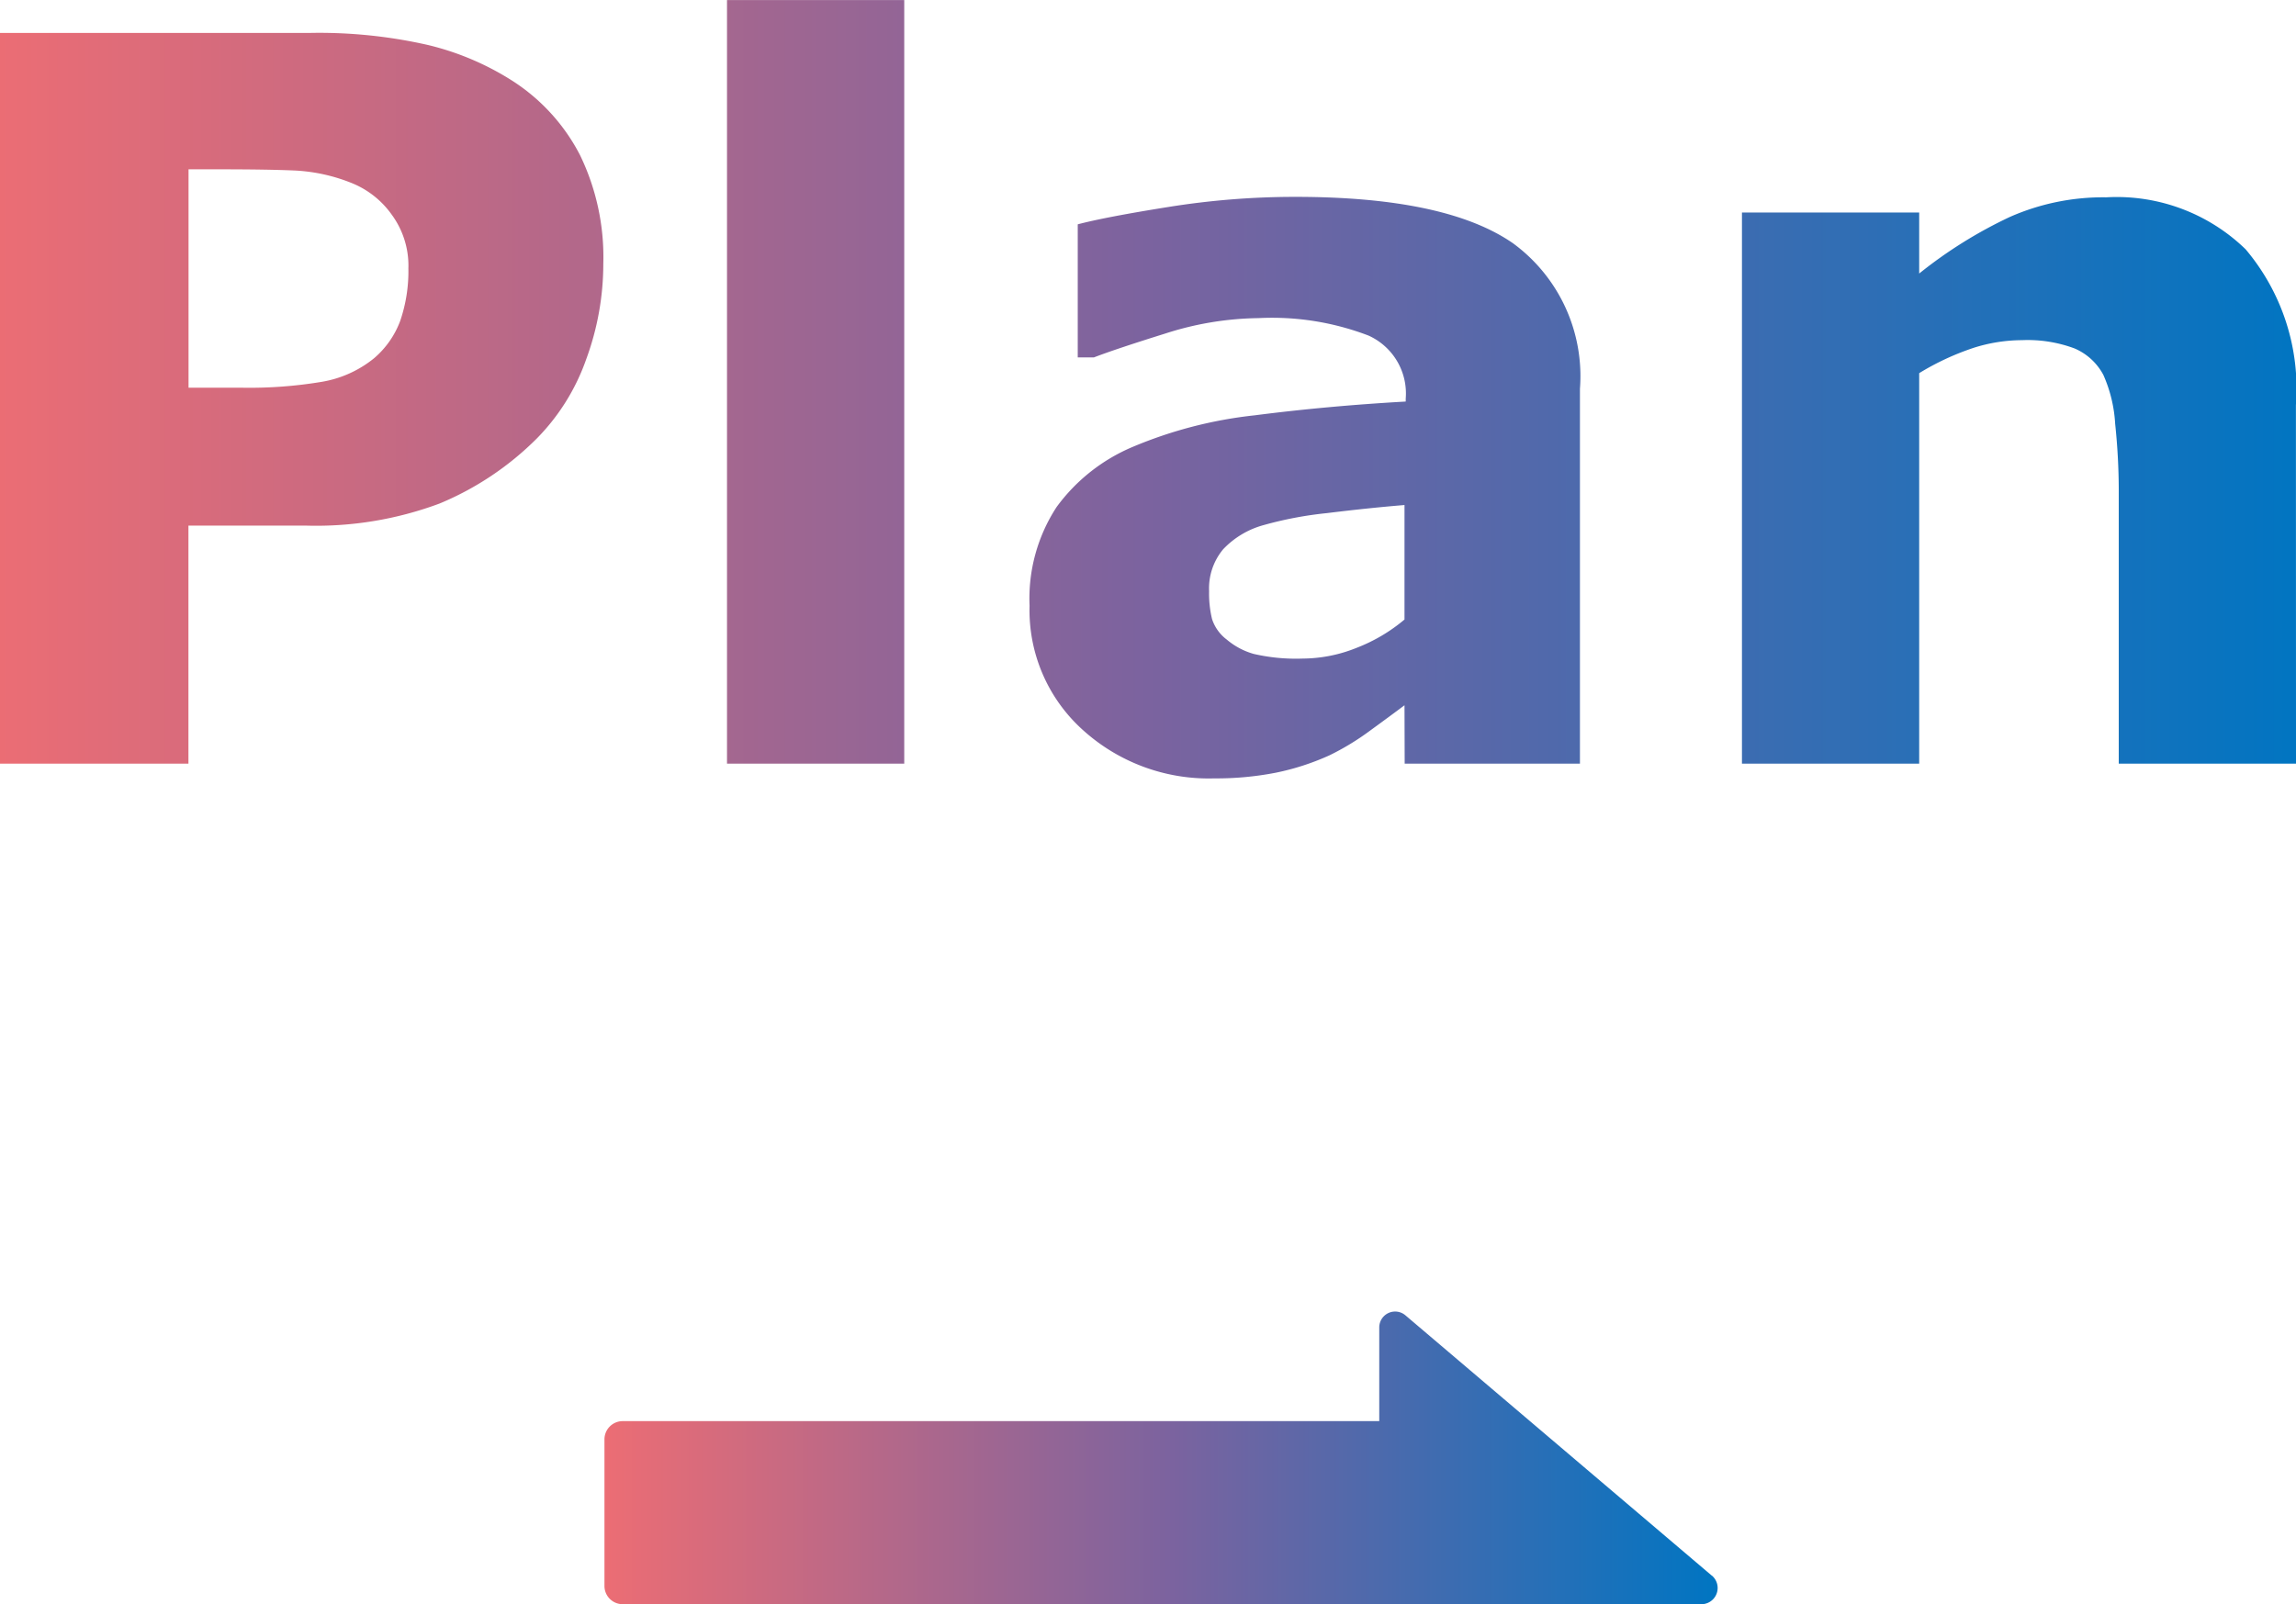
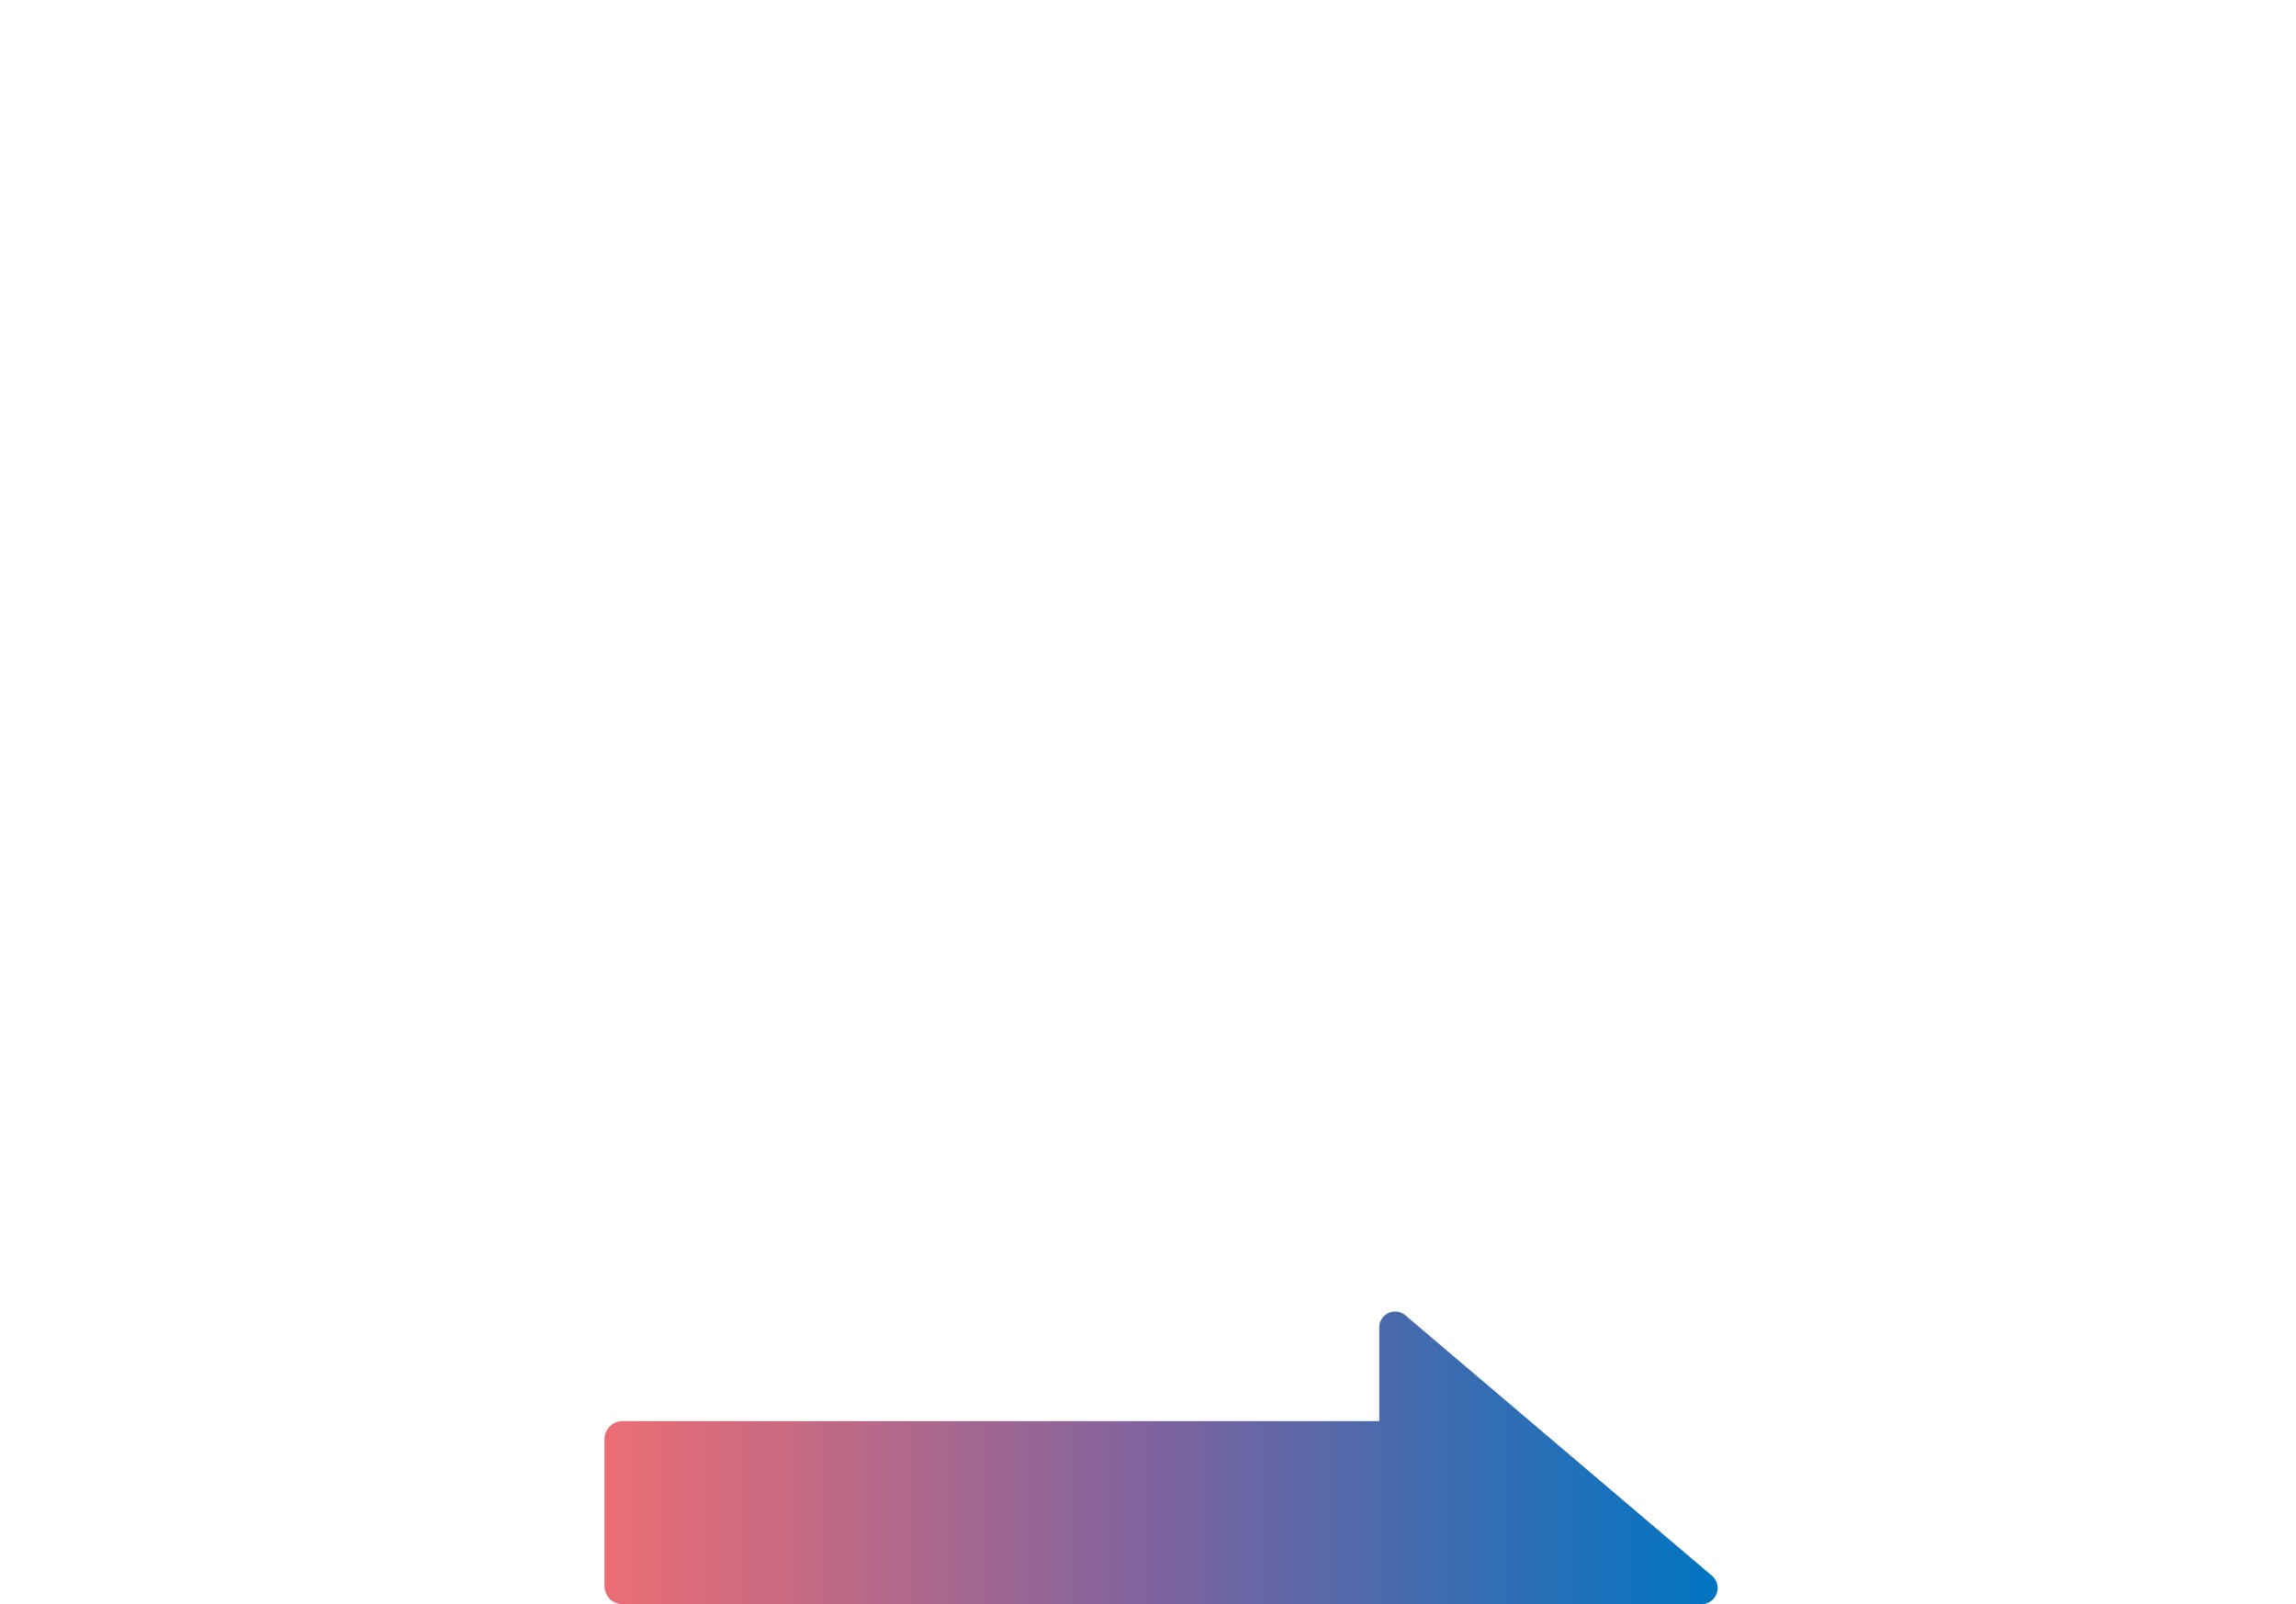
<svg xmlns="http://www.w3.org/2000/svg" width="63.943" height="44.689" viewBox="0 0 63.943 44.689">
  <defs>
    <linearGradient id="linear-gradient" y1="0.5" x2="1" y2="0.5" gradientUnits="objectBoundingBox">
      <stop offset="0" stop-color="#ec6d74" />
      <stop offset="0.51" stop-color="#7b639f" />
      <stop offset="1" stop-color="#0075c2" />
    </linearGradient>
    <linearGradient id="linear-gradient-2" y1="0.5" x2="1" y2="0.5" gradientUnits="objectBoundingBox">
      <stop offset="0" stop-color="#ec6d74" />
      <stop offset="0.5" stop-color="#7b639f" />
      <stop offset="1" stop-color="#0075c2" />
    </linearGradient>
  </defs>
  <g id="heading_attachment__plan" transform="translate(-688 -406.731)">
    <path id="パス_3673" data-name="パス 3673" d="M30.938,64.434l-8.531-7.25a.442.442,0,0,0-.729.336v2.611H.61a.508.508,0,0,0-.51.51v4.08a.508.508,0,0,0,.51.51H30.643a.452.452,0,0,0,.295-.8Z" transform="translate(704.734 386.189)" fill="url(#linear-gradient)" />
-     <path id="パス_3682" data-name="パス 3682" d="M545.029,14.068a7.71,7.71,0,0,1-.479,2.673,5.945,5.945,0,0,1-1.367,2.194,8.359,8.359,0,0,1-2.714,1.818,9.843,9.843,0,0,1-3.726.615h-3.268V28h-5.25V7.643h8.641a13.656,13.656,0,0,1,3.274.335,7.711,7.711,0,0,1,2.358,1,5.406,5.406,0,0,1,1.88,2.064A6.515,6.515,0,0,1,545.029,14.068Zm-5.428.117a2.4,2.4,0,0,0-.465-1.48,2.522,2.522,0,0,0-1.08-.866,4.882,4.882,0,0,0-1.6-.362q-.779-.034-2.078-.034h-.9v6.084h1.5a12.261,12.261,0,0,0,2.208-.164,3.13,3.13,0,0,0,1.456-.655,2.522,2.522,0,0,0,.731-1.044A4.268,4.268,0,0,0,539.6,14.185ZM553.41,28h-4.936V6.727h4.936Zm13.932-4.016V20.795q-1,.082-2.16.225a10.418,10.418,0,0,0-1.764.334,2.429,2.429,0,0,0-1.128.675,1.7,1.7,0,0,0-.39,1.165,3.023,3.023,0,0,0,.082.777,1.167,1.167,0,0,0,.41.572,2,2,0,0,0,.752.4,5.24,5.24,0,0,0,1.367.129,4.053,4.053,0,0,0,1.5-.3A4.679,4.679,0,0,0,567.342,23.984Zm0,2.389q-.4.3-.984.725a7.166,7.166,0,0,1-1.107.67,6.982,6.982,0,0,1-1.5.485,8.653,8.653,0,0,1-1.709.157,5.219,5.219,0,0,1-3.664-1.354A4.484,4.484,0,0,1,556.9,23.6a4.662,4.662,0,0,1,.752-2.748,5.045,5.045,0,0,1,2.133-1.682,12.056,12.056,0,0,1,3.391-.875q2.023-.26,4.2-.383v-.082a1.769,1.769,0,0,0-1.039-1.757,7.513,7.513,0,0,0-3.062-.485,8.742,8.742,0,0,0-2.6.431q-1.381.431-1.982.663h-.451V12.975q.779-.205,2.536-.485a22.313,22.313,0,0,1,3.521-.28q4.2,0,6.063,1.292a4.585,4.585,0,0,1,1.866,4.054V28h-4.881ZM592.17,28h-4.936V20.385a17.953,17.953,0,0,0-.1-1.853,3.9,3.9,0,0,0-.328-1.36,1.637,1.637,0,0,0-.8-.738,3.735,3.735,0,0,0-1.47-.232,4.487,4.487,0,0,0-1.36.219,7.309,7.309,0,0,0-1.5.7V28h-4.936V12.646h4.936v1.7A12.538,12.538,0,0,1,584.2,12.77a6.433,6.433,0,0,1,2.683-.547,5.148,5.148,0,0,1,3.885,1.449,6.014,6.014,0,0,1,1.4,4.334Z" transform="translate(159.773 400.005)" fill="url(#linear-gradient-2)" />
  </g>
</svg>